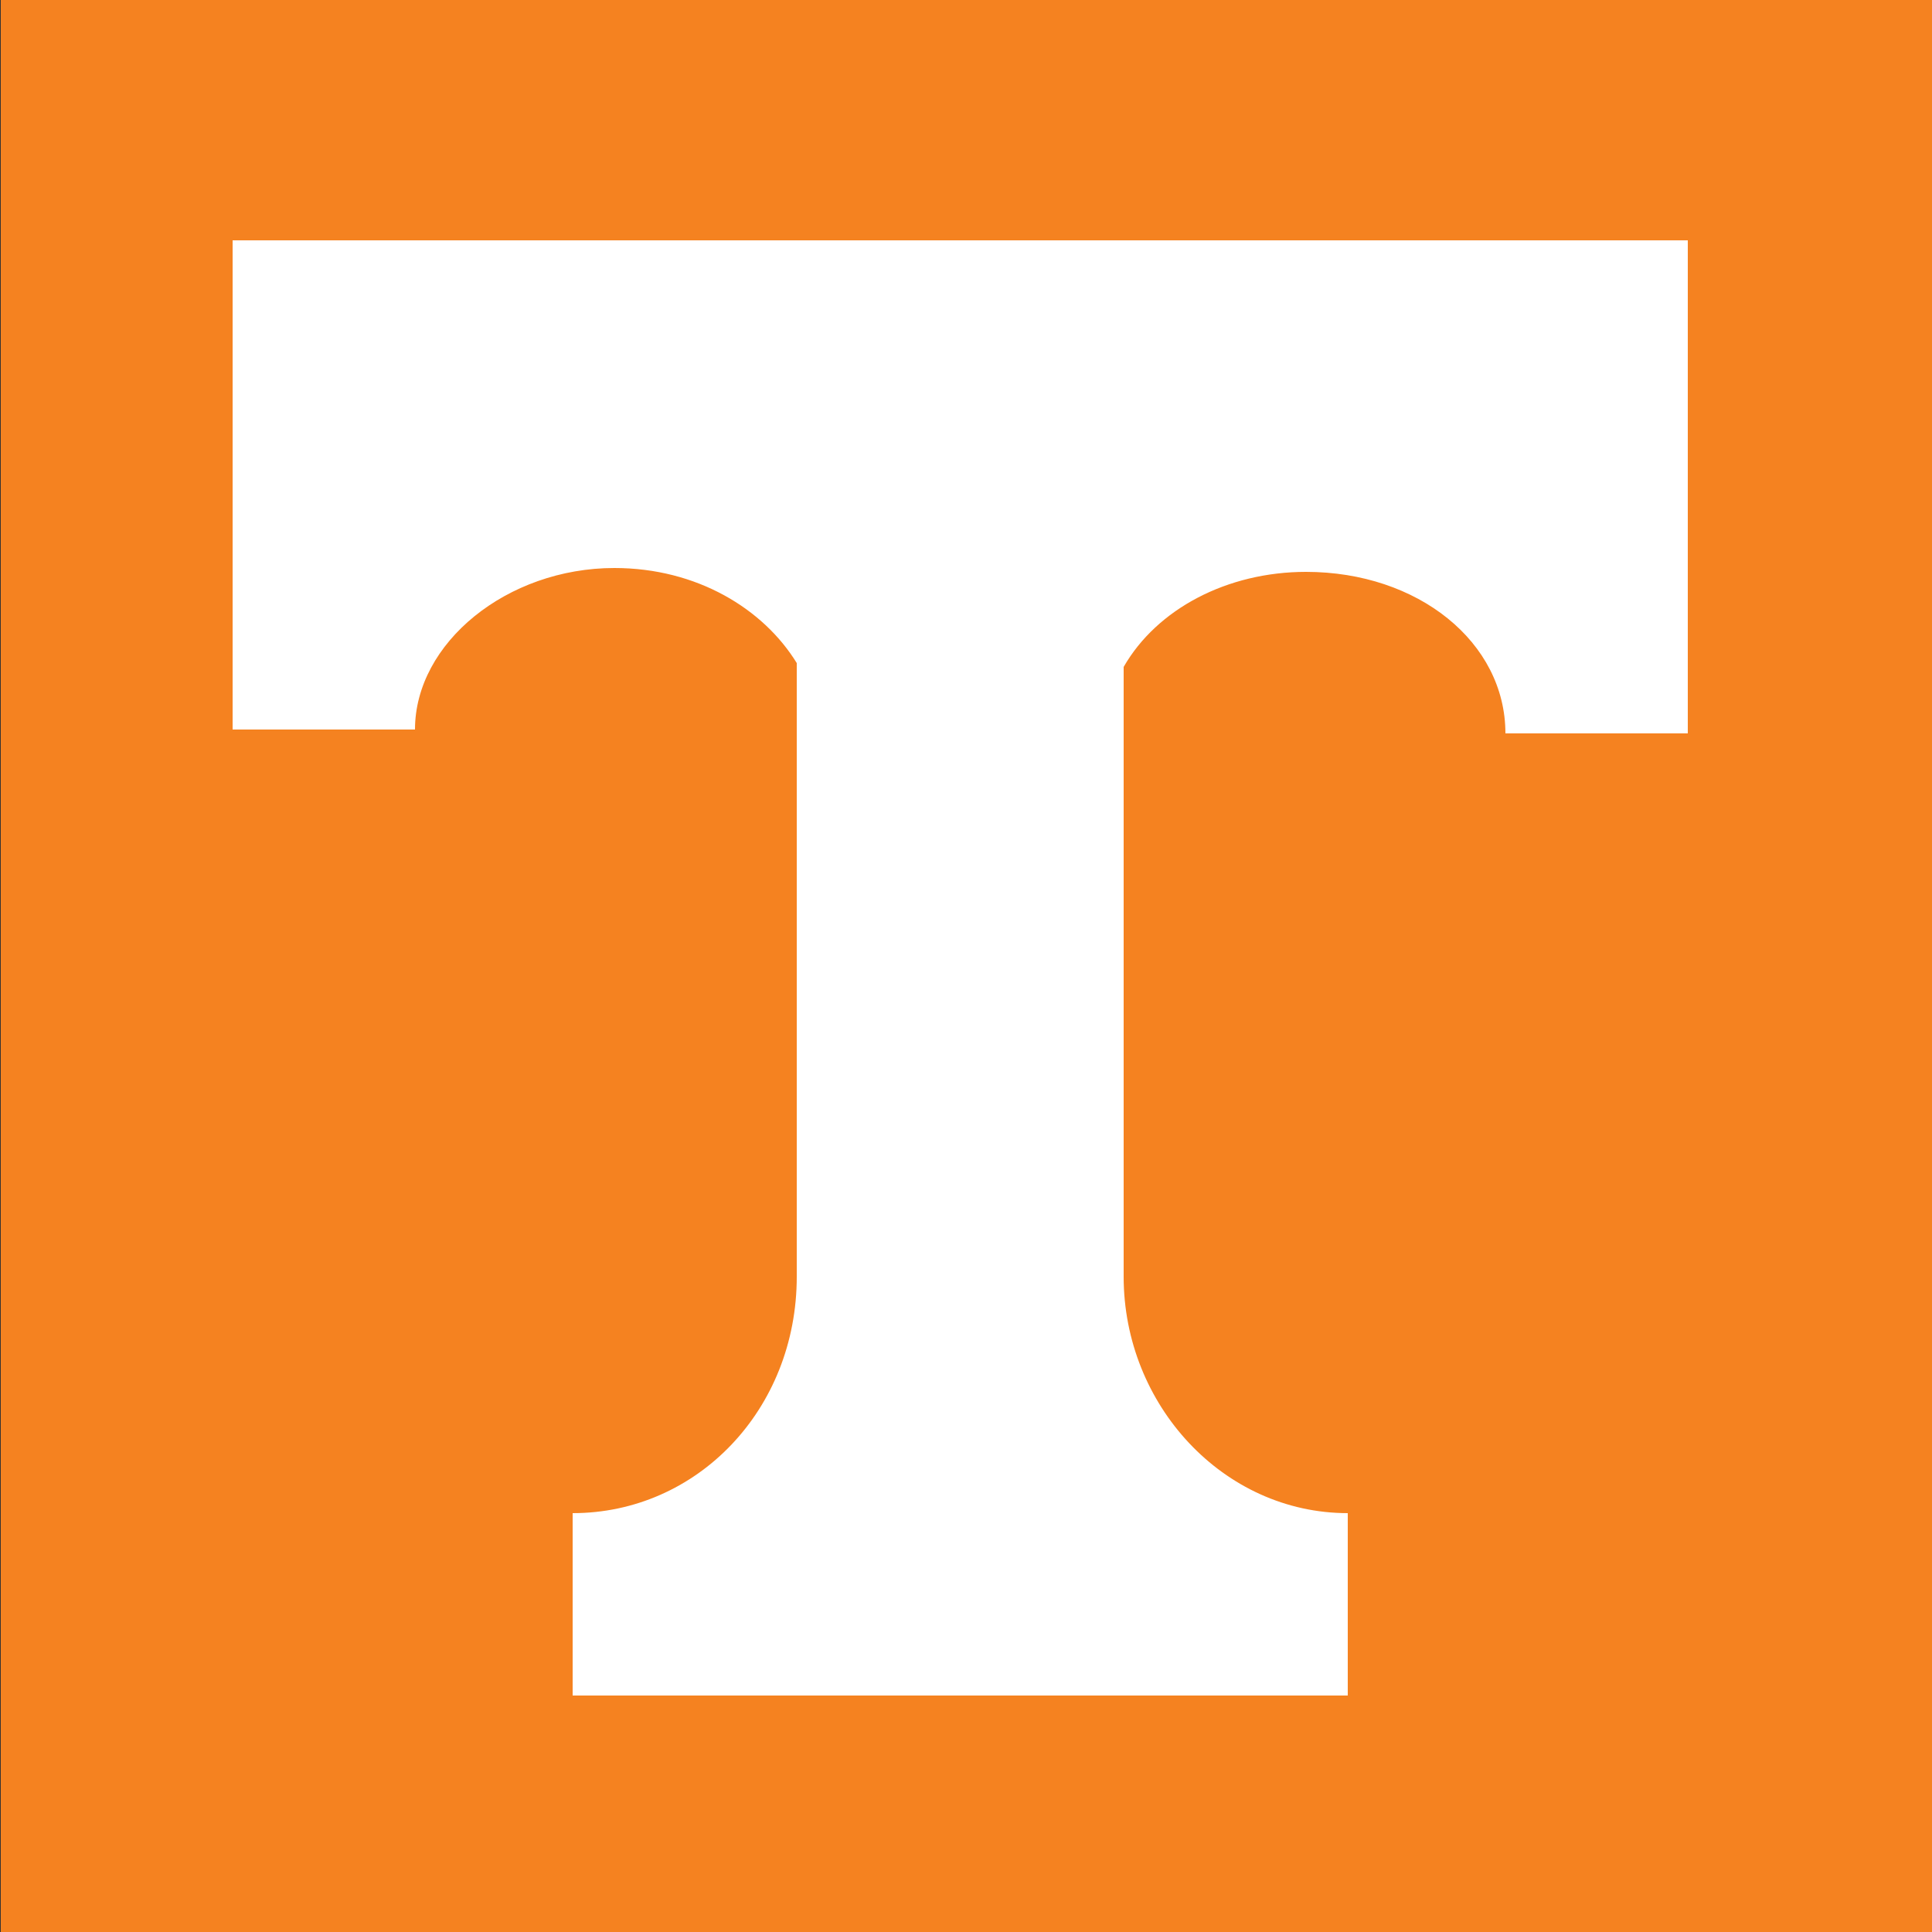
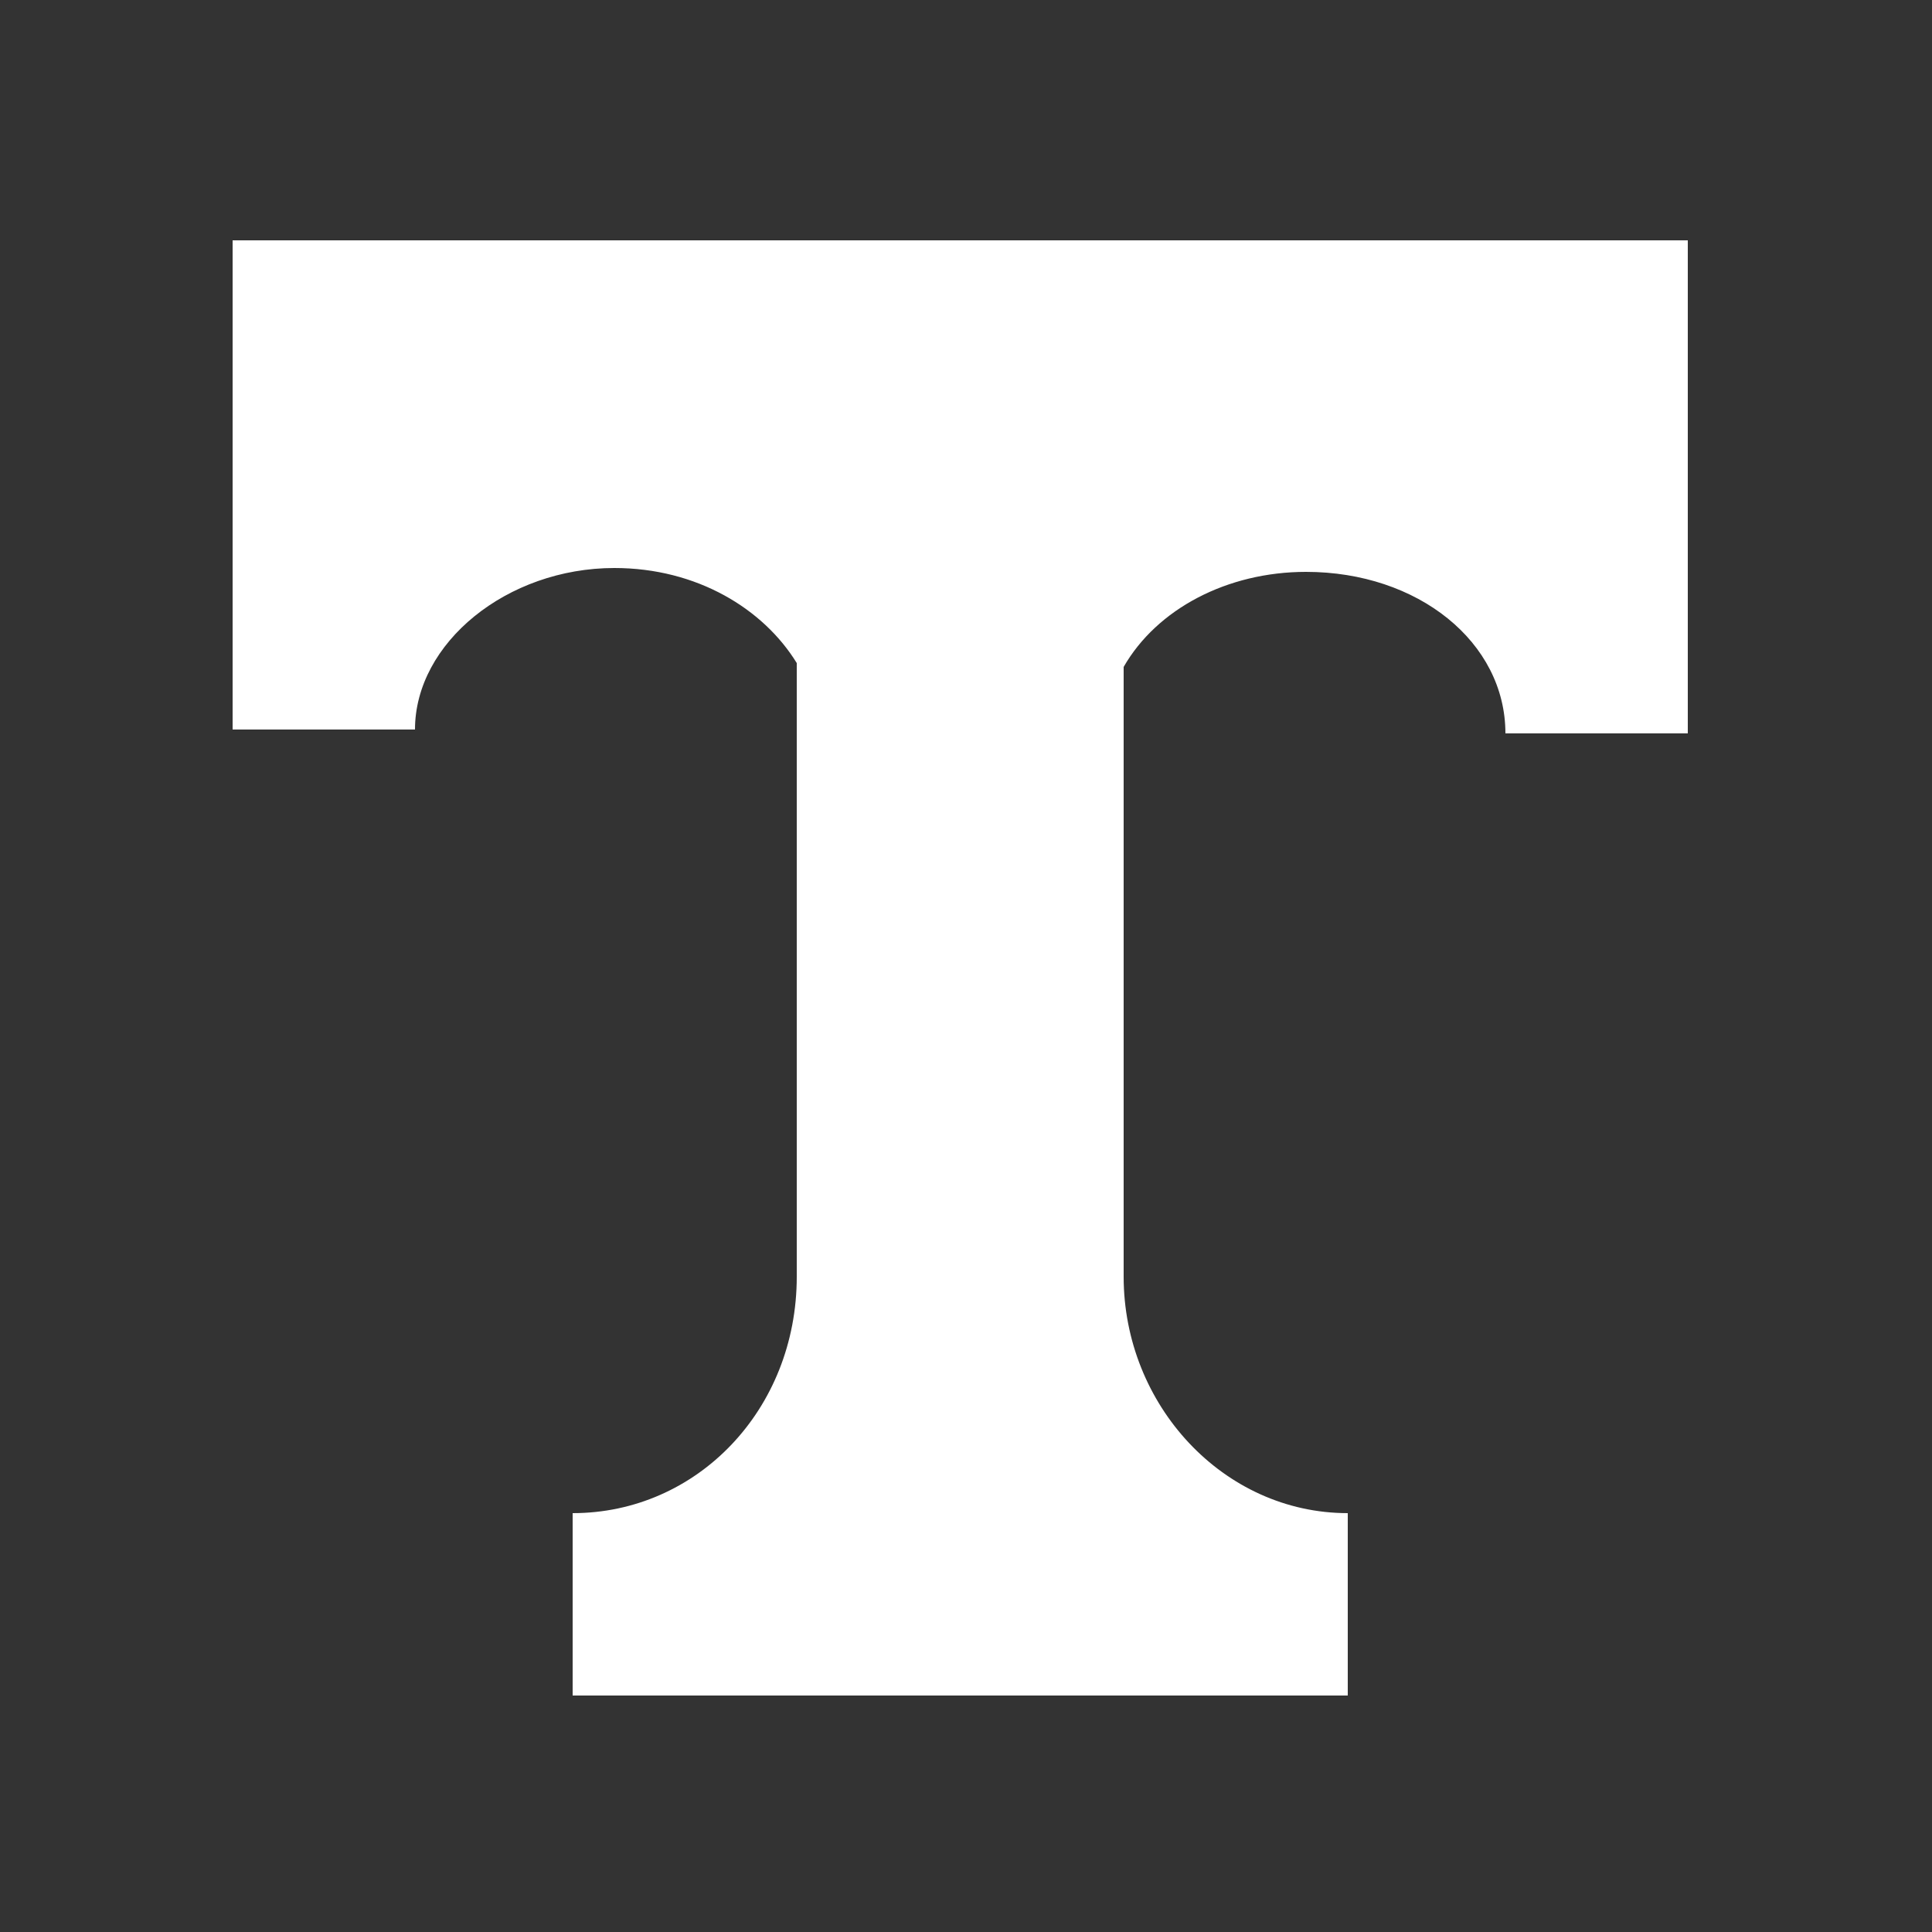
<svg xmlns="http://www.w3.org/2000/svg" version="1.1" id="Layer_1" x="0px" y="0px" viewBox="0 0 250 250" style="enable-background:new 0 0 250 250;" xml:space="preserve">
  <rect x="0" y="0" width="250" height="250" fill="#333333" stroke="none" />
  <style type="text/css"> .st0{fill:#F58220;} .st1{fill:#FFFFFF;} </style>
  <g>
-     <polygon id="Path" class="st0" points="250.1,250 250.1,0 0.1,0 0.1,250 " />
    <path id="Path_00000077307154413278272380000016180824895510758548_" class="st1" d="M218.4,31.6v63.3h-23.6 c0-11.8-11.3-20.9-25.8-20.9c-10.2,0-19.3,4.8-23.6,12.3v78.9c0,16.6,12.9,30.6,29,30.6v23.6H74.1v-23.6c16.1,0,29-13.4,29-30.6 V85.8c-4.3-7-12.9-12.3-23.6-12.3c-13.9,0-25.8,9.7-25.8,20.9H30.1V31.1h188.3V31.6z" />
  </g>
</svg>